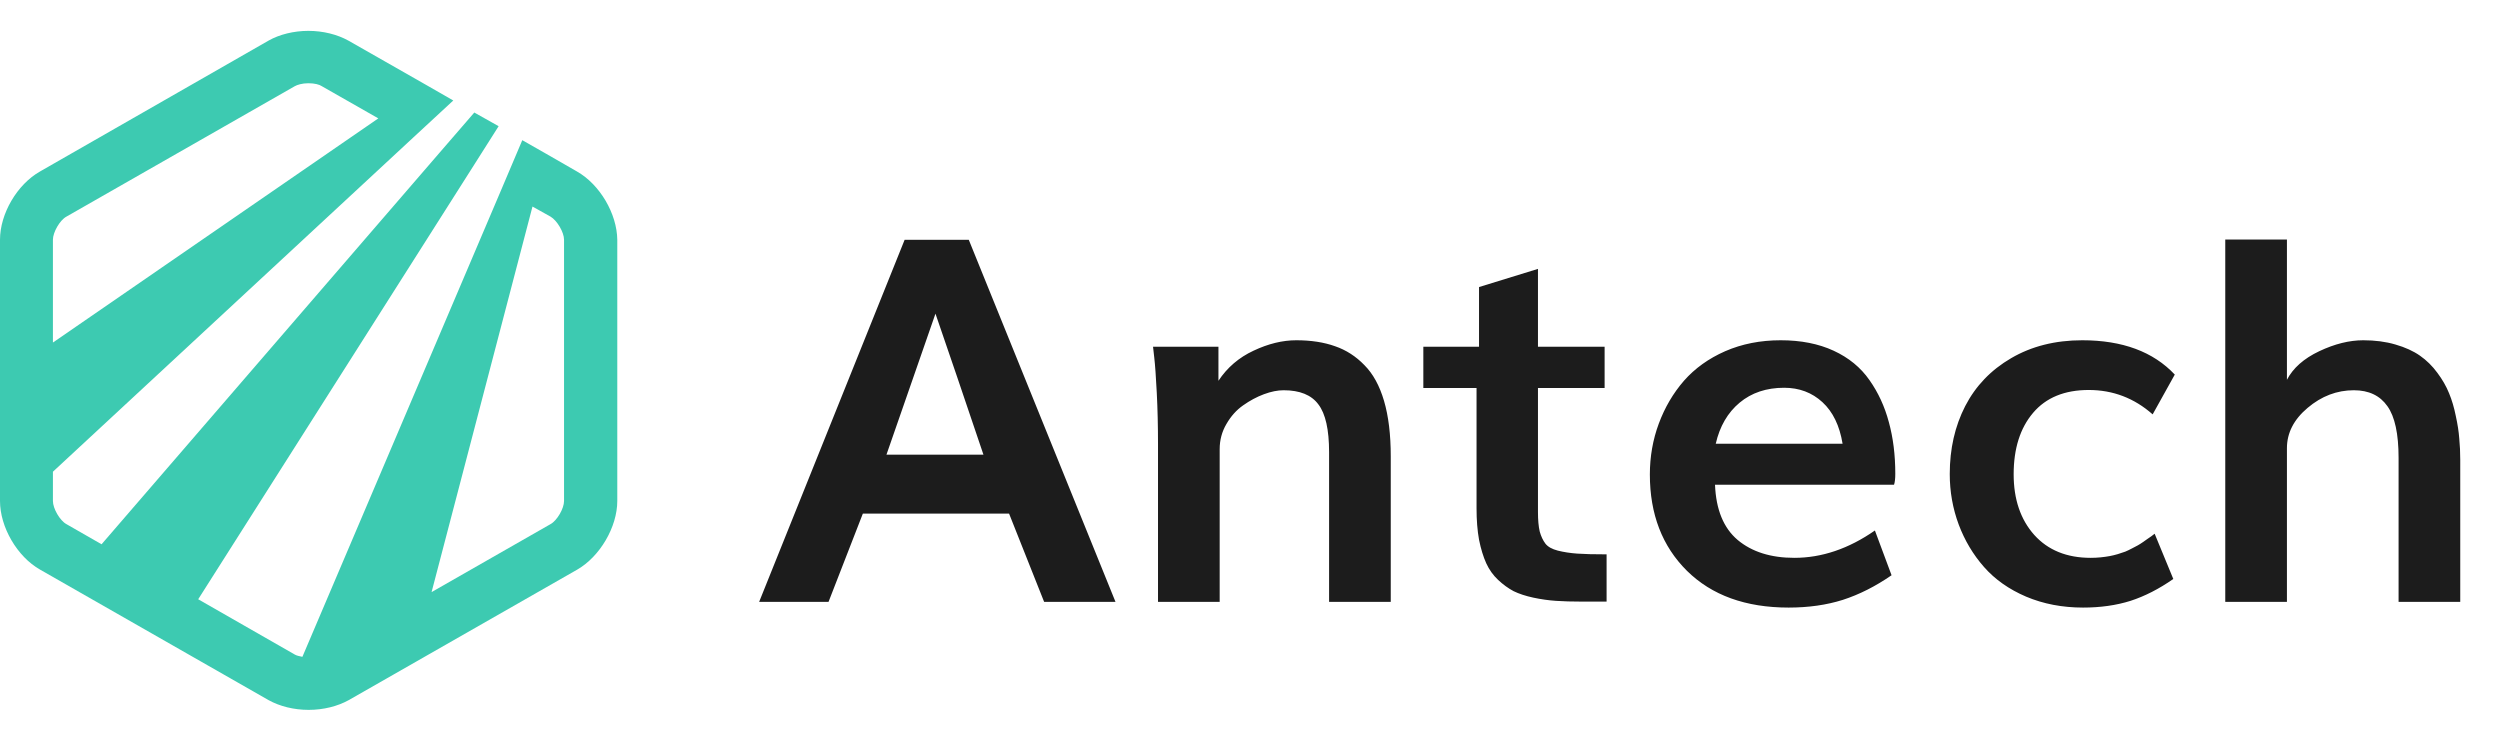
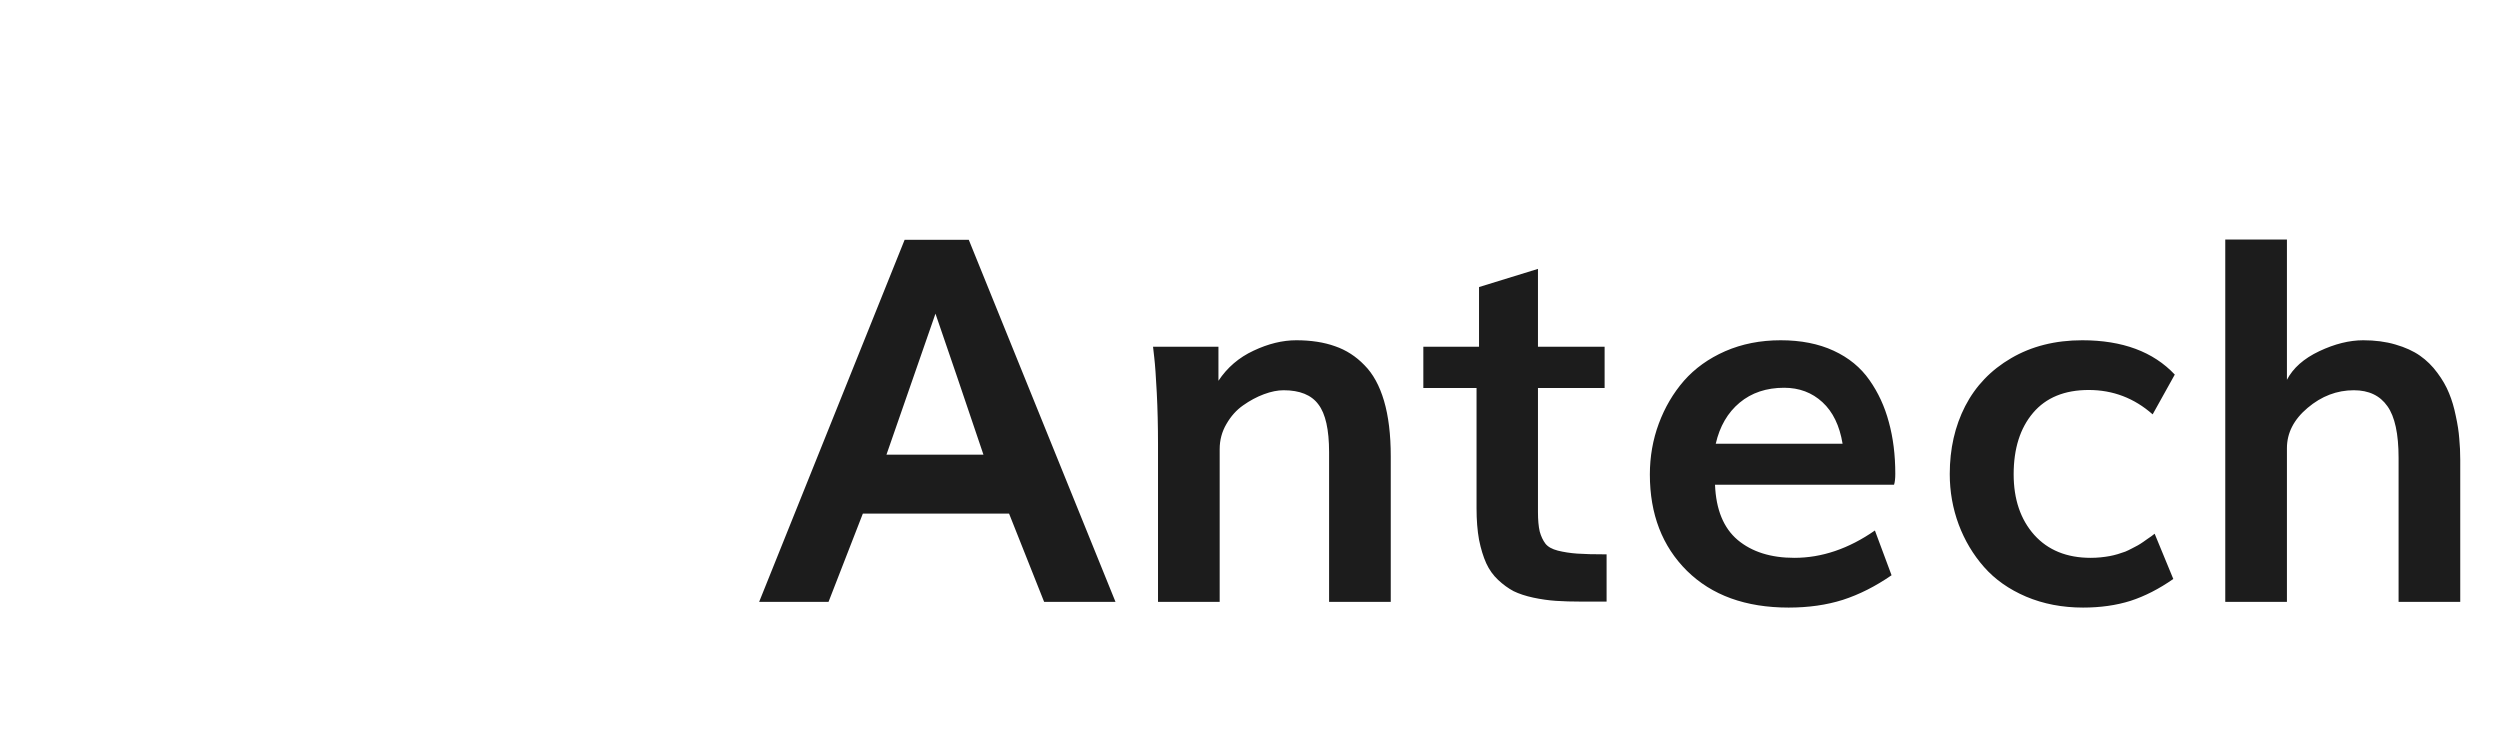
<svg xmlns="http://www.w3.org/2000/svg" width="162" height="49" viewBox="0 0 162 49" fill="none">
-   <path d="M37.38 11.108L35.399 9.969L33.844 9.084L32.503 12.246L19.595 42.563C19.382 42.521 19.212 42.479 19.105 42.416L12.843 38.832L30.479 11.066L32.311 8.177L30.735 7.292L28.456 9.927L6.581 35.269L4.302 33.962C3.876 33.73 3.429 32.95 3.429 32.465V30.567L26.752 8.936L29.372 6.512L27.646 5.521L22.577 2.632C21.853 2.232 20.937 2 19.979 2C19.041 2 18.104 2.232 17.401 2.632L2.599 11.108C1.108 11.951 0 13.849 0 15.535V32.465C0 34.151 1.108 36.07 2.599 36.913L17.401 45.367C18.126 45.768 19.041 46 20 46C20.959 46 21.874 45.768 22.599 45.367L37.401 36.913C38.871 36.07 40 34.151 40 32.465V15.535C39.979 13.849 38.871 11.951 37.38 11.108ZM3.429 15.535C3.429 15.05 3.876 14.27 4.302 14.038L19.105 5.584C19.255 5.5 19.574 5.394 19.979 5.394C20.383 5.394 20.703 5.479 20.852 5.584L24.515 7.671L3.429 22.197V15.535ZM36.55 32.465C36.55 32.95 36.102 33.73 35.676 33.962L27.966 38.368L34.505 13.385L35.676 14.038C36.102 14.291 36.55 15.05 36.55 15.535V32.465Z" fill="#3DCAB1" />
  <path d="M57.443 29.461H63.727C62.492 25.798 61.456 22.752 60.618 20.325C59.919 22.355 58.861 25.4 57.443 29.461ZM49.193 39L58.62 15.539H62.777L72.284 39H67.659L65.387 33.28H55.913L53.689 39H49.193ZM75.039 39V28.768C75.039 27.597 75.012 26.491 74.959 25.449C74.905 24.396 74.851 23.639 74.797 23.177L74.717 22.468H78.955V24.675C79.524 23.816 80.281 23.166 81.227 22.726C82.183 22.274 83.106 22.049 83.998 22.049C84.954 22.049 85.792 22.178 86.512 22.436C87.231 22.683 87.865 23.091 88.413 23.66C88.972 24.219 89.396 24.992 89.686 25.98C89.976 26.969 90.121 28.166 90.121 29.574V39H86.125V29.3C86.125 27.839 85.894 26.808 85.432 26.206C84.981 25.594 84.229 25.288 83.176 25.288C82.79 25.288 82.365 25.373 81.903 25.545C81.441 25.717 80.99 25.959 80.55 26.27C80.12 26.571 79.76 26.974 79.47 27.479C79.18 27.973 79.035 28.516 79.035 29.106V39H75.039ZM104.107 38.984H102.496C101.852 38.984 101.293 38.968 100.82 38.935C100.348 38.903 99.859 38.834 99.354 38.726C98.86 38.619 98.436 38.479 98.081 38.307C97.737 38.124 97.404 37.883 97.082 37.582C96.76 37.281 96.502 36.921 96.309 36.502C96.115 36.073 95.96 35.562 95.841 34.972C95.734 34.381 95.68 33.704 95.68 32.941V25.143H92.232V22.468H95.841V18.601L99.66 17.424V22.468H103.979V25.143H99.66V33.183C99.66 33.699 99.698 34.118 99.773 34.44C99.859 34.752 99.982 35.015 100.144 35.23C100.305 35.434 100.573 35.584 100.949 35.681C101.336 35.777 101.755 35.842 102.206 35.874C102.657 35.906 103.291 35.922 104.107 35.922V38.984ZM111.181 28.752H119.399C119.206 27.581 118.771 26.684 118.094 26.061C117.417 25.438 116.59 25.127 115.612 25.127C114.463 25.127 113.501 25.449 112.728 26.093C111.955 26.738 111.439 27.624 111.181 28.752ZM115.902 39.371C113.12 39.371 110.923 38.576 109.312 36.986C107.711 35.396 106.911 33.317 106.911 30.75C106.911 29.59 107.104 28.489 107.491 27.447C107.878 26.405 108.42 25.481 109.119 24.675C109.828 23.87 110.719 23.23 111.793 22.758C112.878 22.285 114.076 22.049 115.387 22.049C116.697 22.049 117.841 22.274 118.819 22.726C119.796 23.177 120.57 23.811 121.139 24.627C121.708 25.433 122.127 26.34 122.396 27.35C122.675 28.36 122.815 29.477 122.815 30.702C122.815 31.013 122.788 31.25 122.734 31.411H111.133C111.197 33.022 111.686 34.214 112.599 34.988C113.523 35.761 114.748 36.148 116.273 36.148C118.056 36.148 119.796 35.557 121.494 34.376L122.573 37.276C121.531 37.996 120.479 38.527 119.415 38.871C118.362 39.204 117.191 39.371 115.902 39.371ZM134.98 39.371C133.638 39.371 132.408 39.134 131.291 38.662C130.184 38.189 129.276 37.55 128.567 36.744C127.858 35.938 127.311 35.02 126.924 33.989C126.537 32.947 126.344 31.856 126.344 30.718C126.344 29.085 126.677 27.619 127.343 26.319C128.02 25.008 129.013 23.972 130.324 23.209C131.645 22.436 133.181 22.049 134.932 22.049C137.532 22.049 139.53 22.79 140.926 24.273L139.492 26.851C138.3 25.798 136.919 25.271 135.351 25.271C133.783 25.271 132.58 25.766 131.742 26.754C130.904 27.742 130.485 29.069 130.485 30.734C130.485 32.356 130.931 33.666 131.822 34.666C132.714 35.654 133.933 36.148 135.48 36.148C135.695 36.148 135.91 36.137 136.125 36.116C136.339 36.094 136.533 36.067 136.705 36.035C136.876 36.003 137.054 35.96 137.236 35.906C137.43 35.842 137.591 35.788 137.72 35.745C137.849 35.691 137.994 35.622 138.155 35.536C138.316 35.45 138.439 35.385 138.525 35.342C138.622 35.289 138.74 35.213 138.88 35.117C139.02 35.02 139.111 34.956 139.154 34.923C139.208 34.891 139.293 34.832 139.412 34.746C139.541 34.649 139.61 34.596 139.621 34.585L140.83 37.518C139.906 38.162 138.982 38.635 138.058 38.935C137.134 39.226 136.108 39.371 134.98 39.371ZM144.197 39V15.523H148.193V24.611C148.591 23.848 149.289 23.23 150.288 22.758C151.287 22.285 152.238 22.049 153.14 22.049C153.903 22.049 154.596 22.14 155.219 22.323C155.853 22.505 156.384 22.747 156.814 23.048C157.244 23.349 157.62 23.719 157.942 24.16C158.264 24.589 158.517 25.03 158.699 25.481C158.882 25.921 159.027 26.41 159.134 26.947C159.252 27.484 159.328 27.973 159.36 28.414C159.403 28.854 159.424 29.316 159.424 29.799V39H155.428V29.67C155.428 28.113 155.187 26.996 154.703 26.319C154.22 25.631 153.495 25.288 152.528 25.288C151.432 25.288 150.433 25.669 149.531 26.432C148.639 27.184 148.193 28.054 148.193 29.042V39H144.197Z" fill="#1C1C1C" />
</svg>